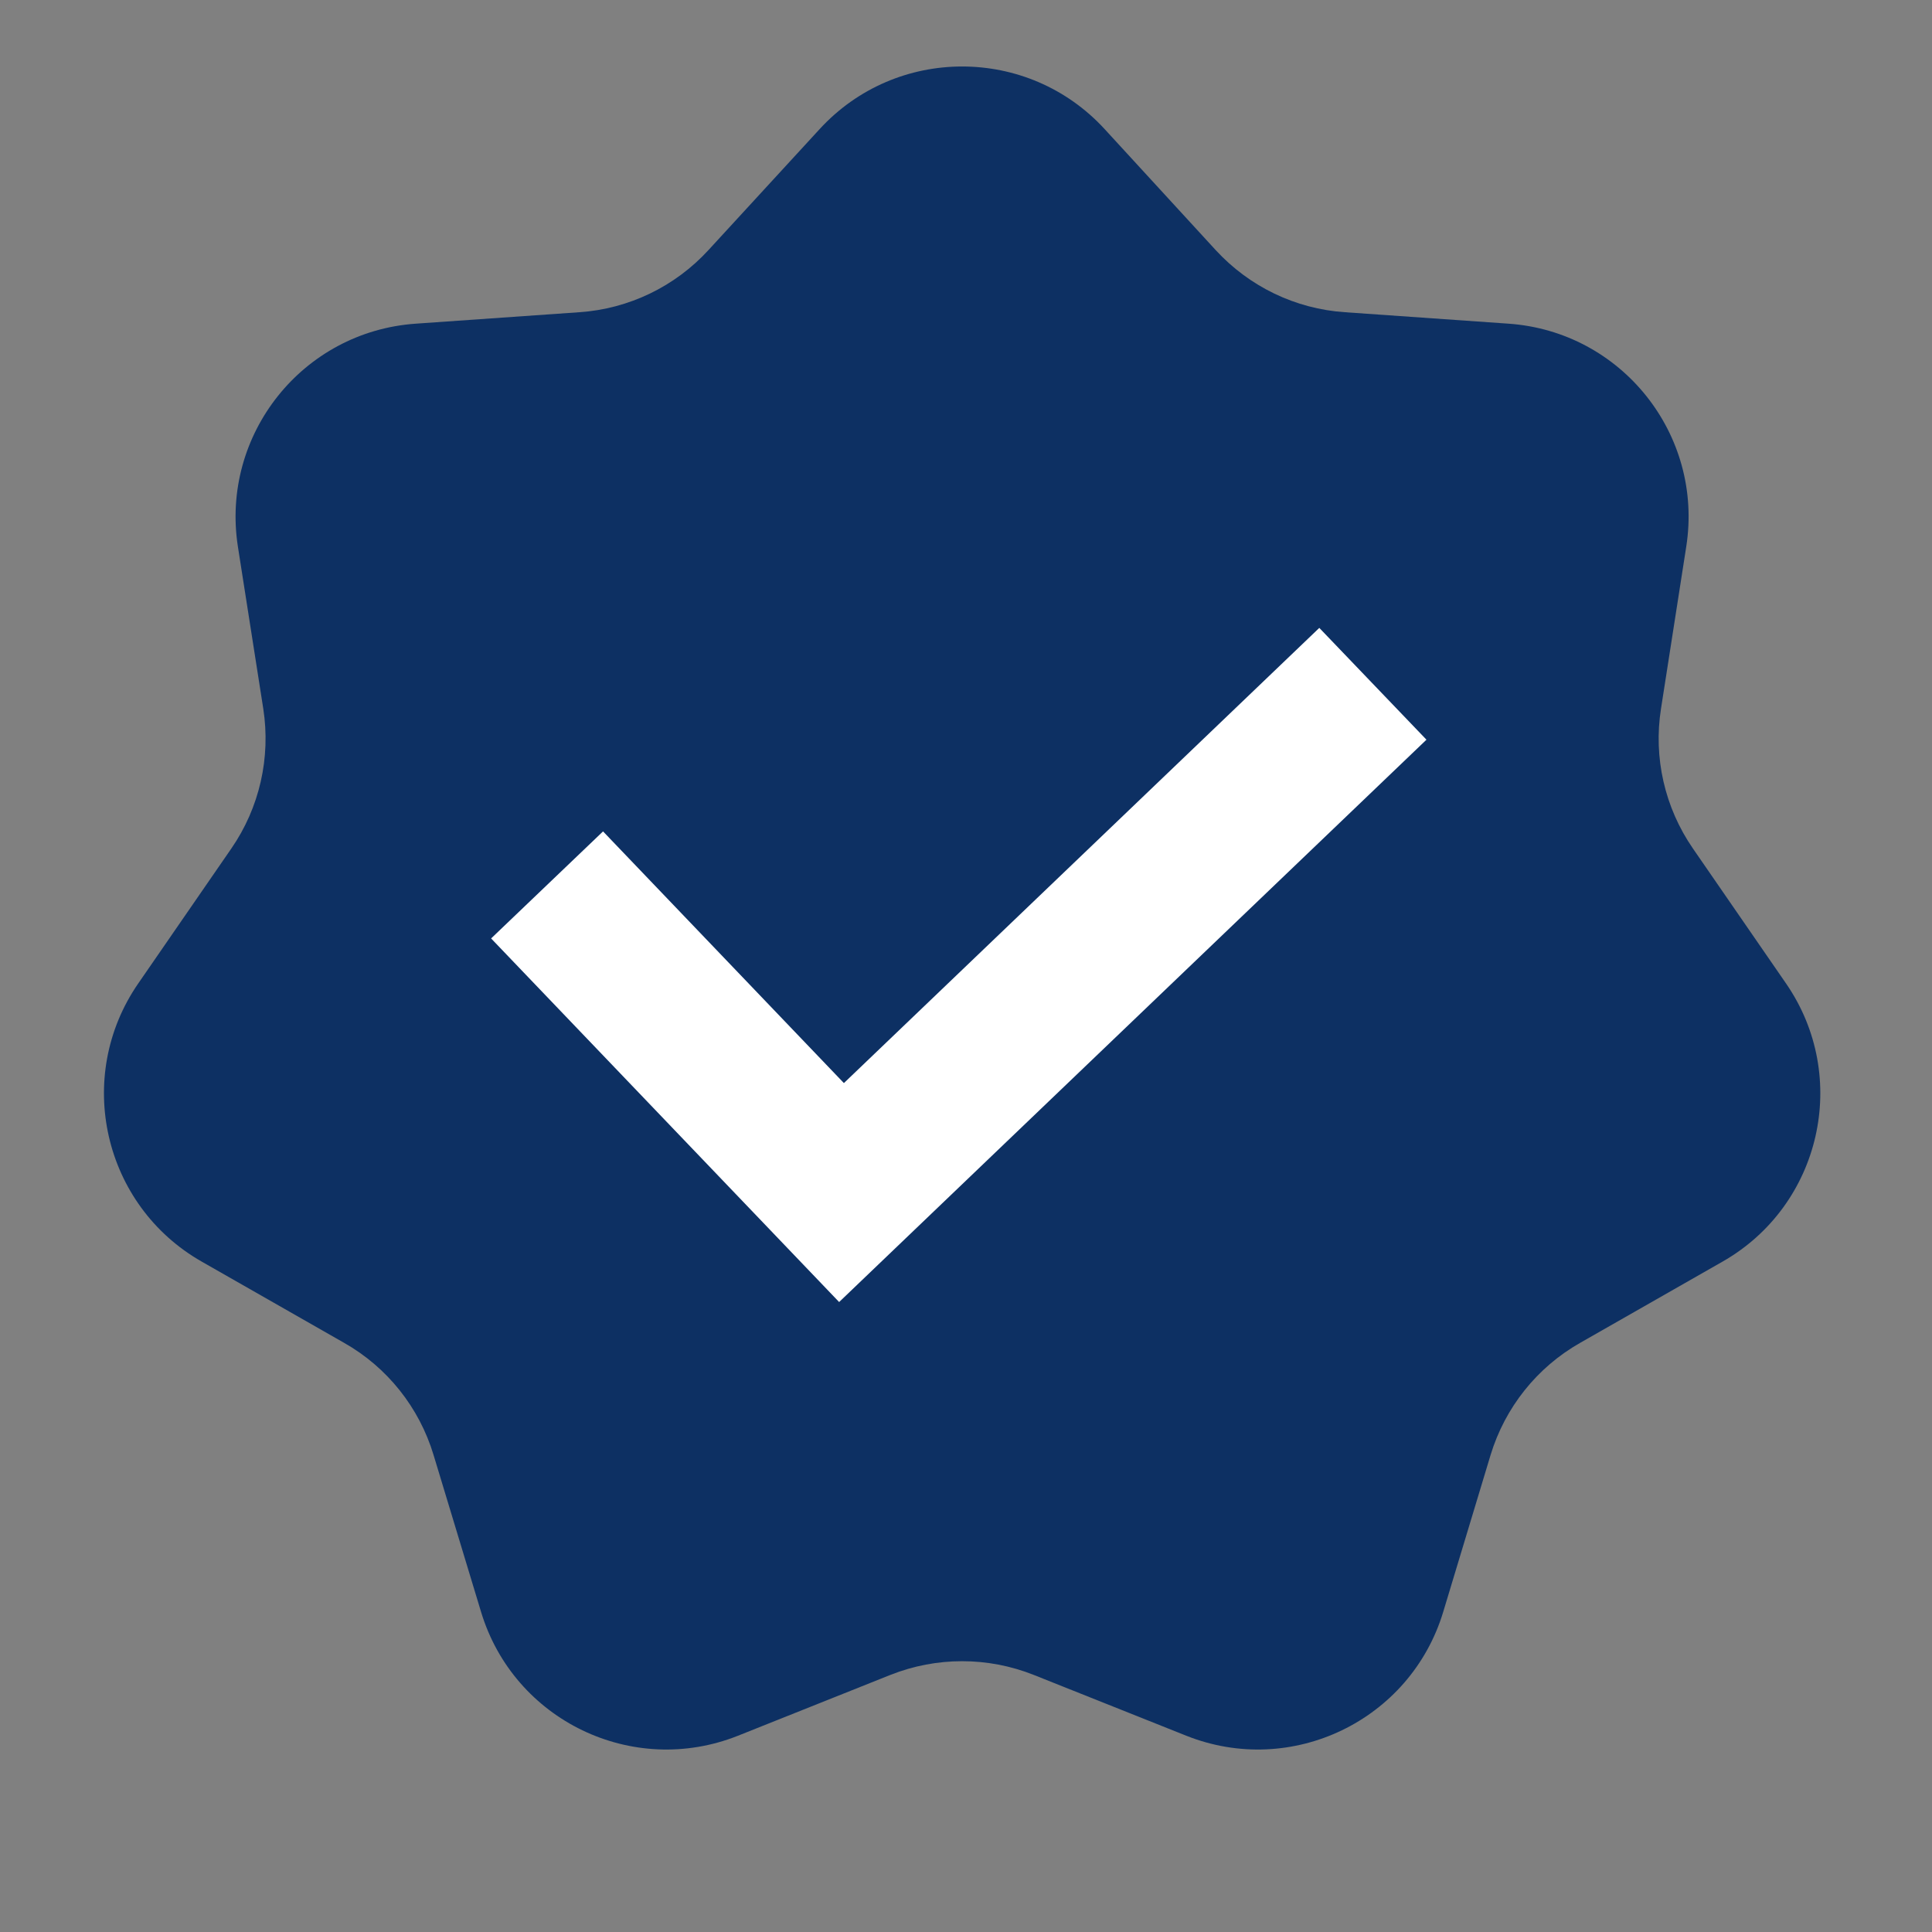
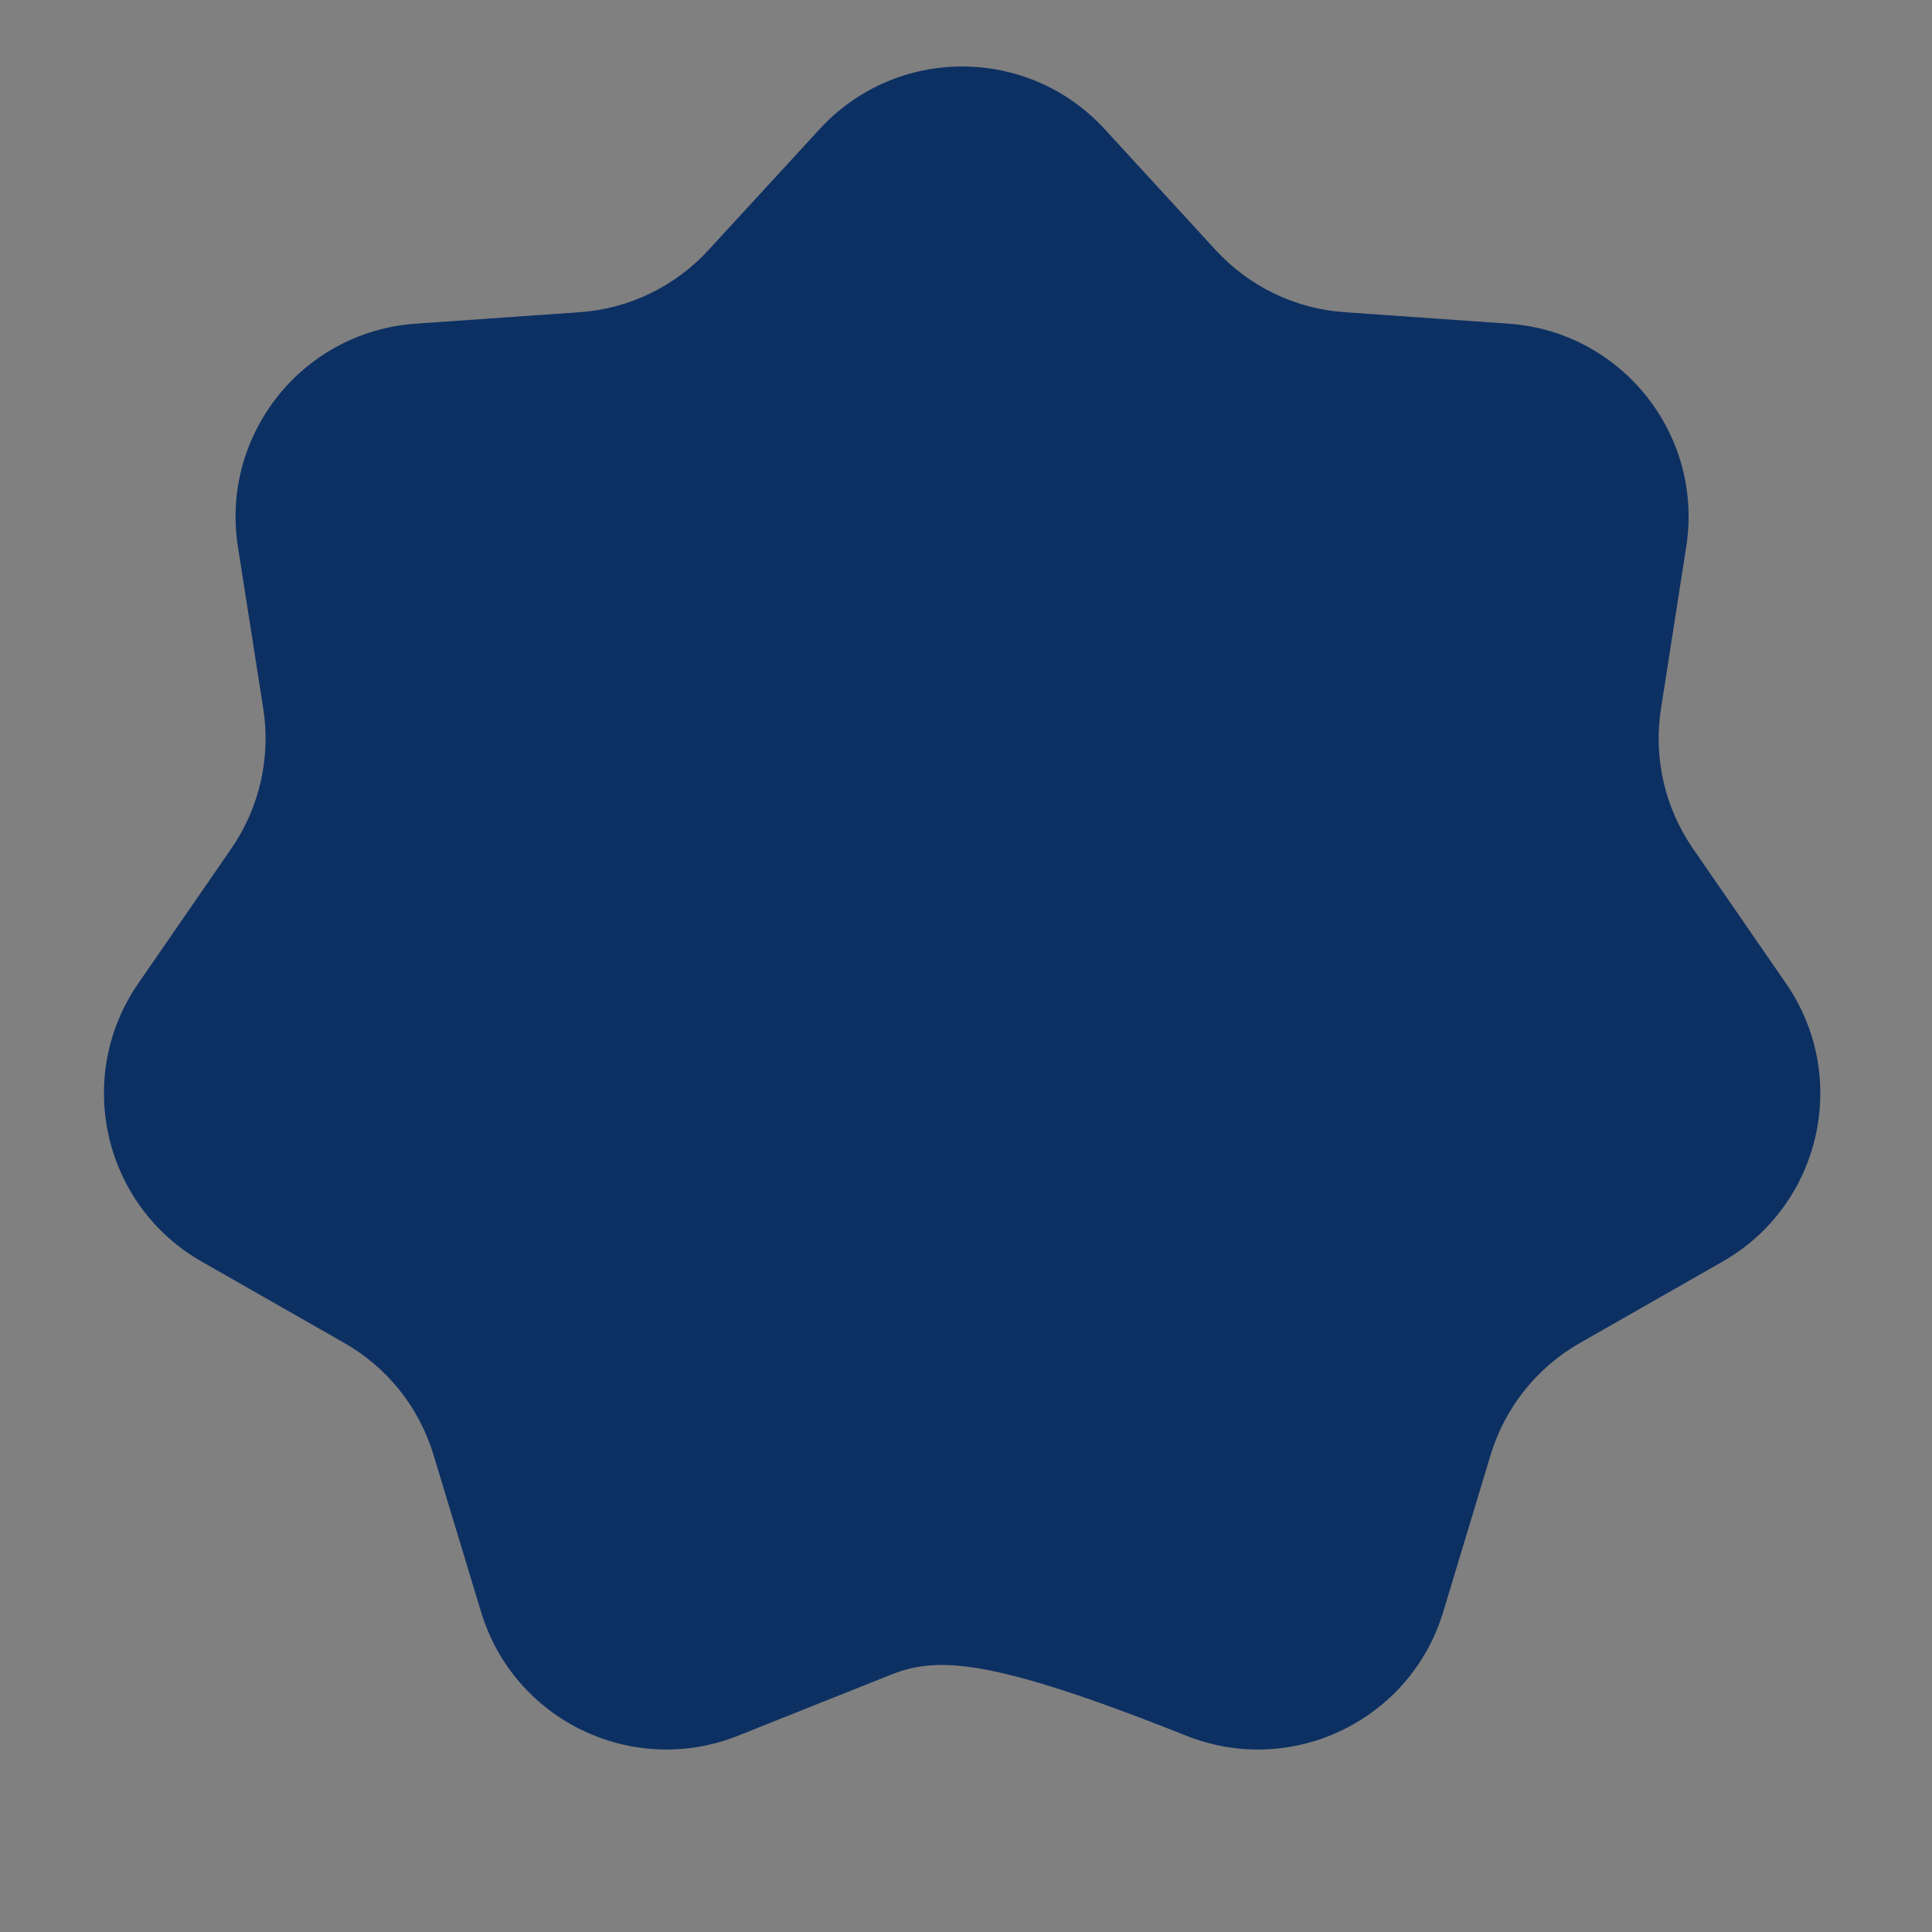
<svg xmlns="http://www.w3.org/2000/svg" width="15" height="15" viewBox="0 0 15 15" fill="none">
  <rect x="0" y="0" width="15" height="15" fill="#808080" stroke="none" />
-   <path d="M6.363 1.003C6.958 0.354 7.982 0.354 8.577 1.003L9.438 1.941C9.699 2.225 10.057 2.398 10.441 2.424L11.712 2.513C12.59 2.574 13.228 3.374 13.092 4.244L12.896 5.502C12.836 5.882 12.925 6.271 13.144 6.588L13.867 7.636C14.367 8.361 14.139 9.359 13.374 9.795L12.268 10.426C11.933 10.616 11.685 10.928 11.573 11.296L11.205 12.515C10.95 13.358 10.028 13.802 9.21 13.476L8.026 13.004C7.669 12.862 7.271 12.862 6.913 13.004L5.73 13.476C4.912 13.802 3.99 13.358 3.735 12.515L3.366 11.296C3.255 10.928 3.007 10.616 2.672 10.426L1.566 9.795C0.801 9.359 0.573 8.361 1.073 7.636L1.796 6.588C2.015 6.271 2.103 5.882 2.044 5.502L1.847 4.244C1.712 3.374 2.349 2.574 3.228 2.513L4.499 2.424C4.882 2.398 5.241 2.225 5.501 1.941L6.363 1.003Z" fill="#0D3063" />
-   <path d="M4.682 6.455L3.813 7.286L6.515 10.109L11.075 5.743L10.243 4.875L6.552 8.409L4.682 6.455Z" fill="white" />
+   <path d="M6.363 1.003C6.958 0.354 7.982 0.354 8.577 1.003L9.438 1.941C9.699 2.225 10.057 2.398 10.441 2.424L11.712 2.513C12.59 2.574 13.228 3.374 13.092 4.244L12.896 5.502C12.836 5.882 12.925 6.271 13.144 6.588L13.867 7.636C14.367 8.361 14.139 9.359 13.374 9.795L12.268 10.426C11.933 10.616 11.685 10.928 11.573 11.296L11.205 12.515C10.95 13.358 10.028 13.802 9.21 13.476C7.669 12.862 7.271 12.862 6.913 13.004L5.73 13.476C4.912 13.802 3.99 13.358 3.735 12.515L3.366 11.296C3.255 10.928 3.007 10.616 2.672 10.426L1.566 9.795C0.801 9.359 0.573 8.361 1.073 7.636L1.796 6.588C2.015 6.271 2.103 5.882 2.044 5.502L1.847 4.244C1.712 3.374 2.349 2.574 3.228 2.513L4.499 2.424C4.882 2.398 5.241 2.225 5.501 1.941L6.363 1.003Z" fill="#0D3063" />
</svg>